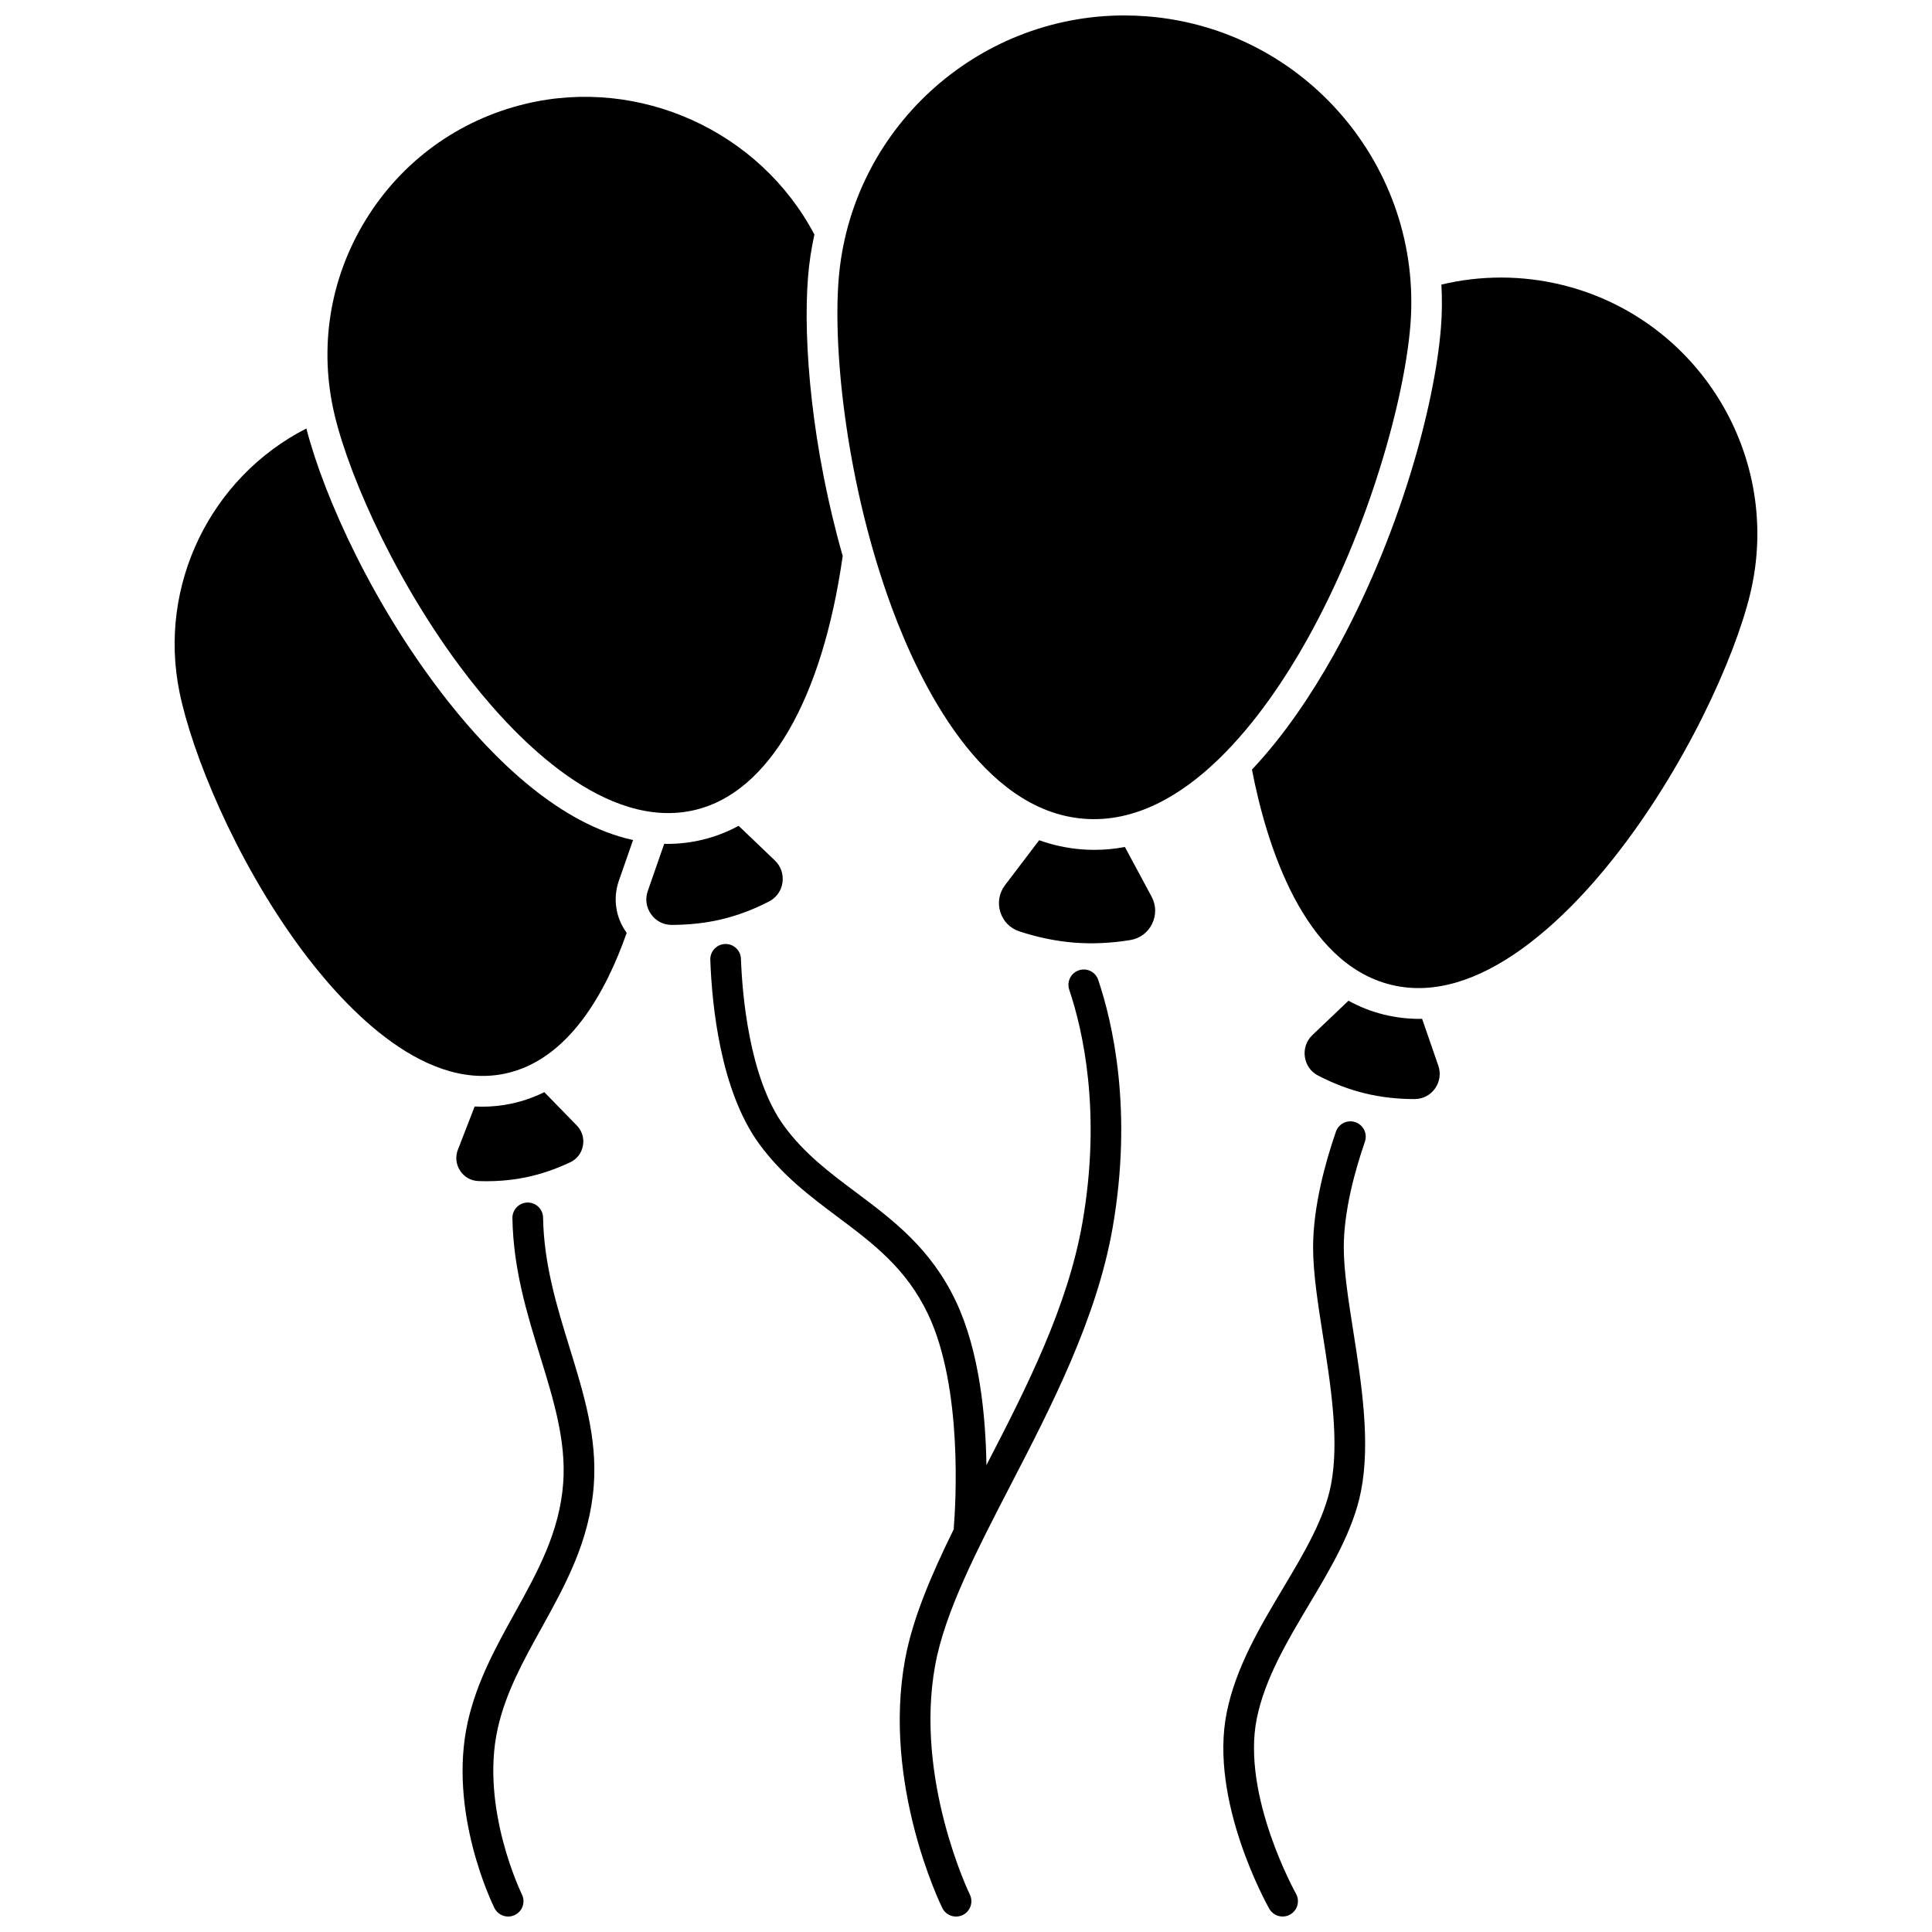
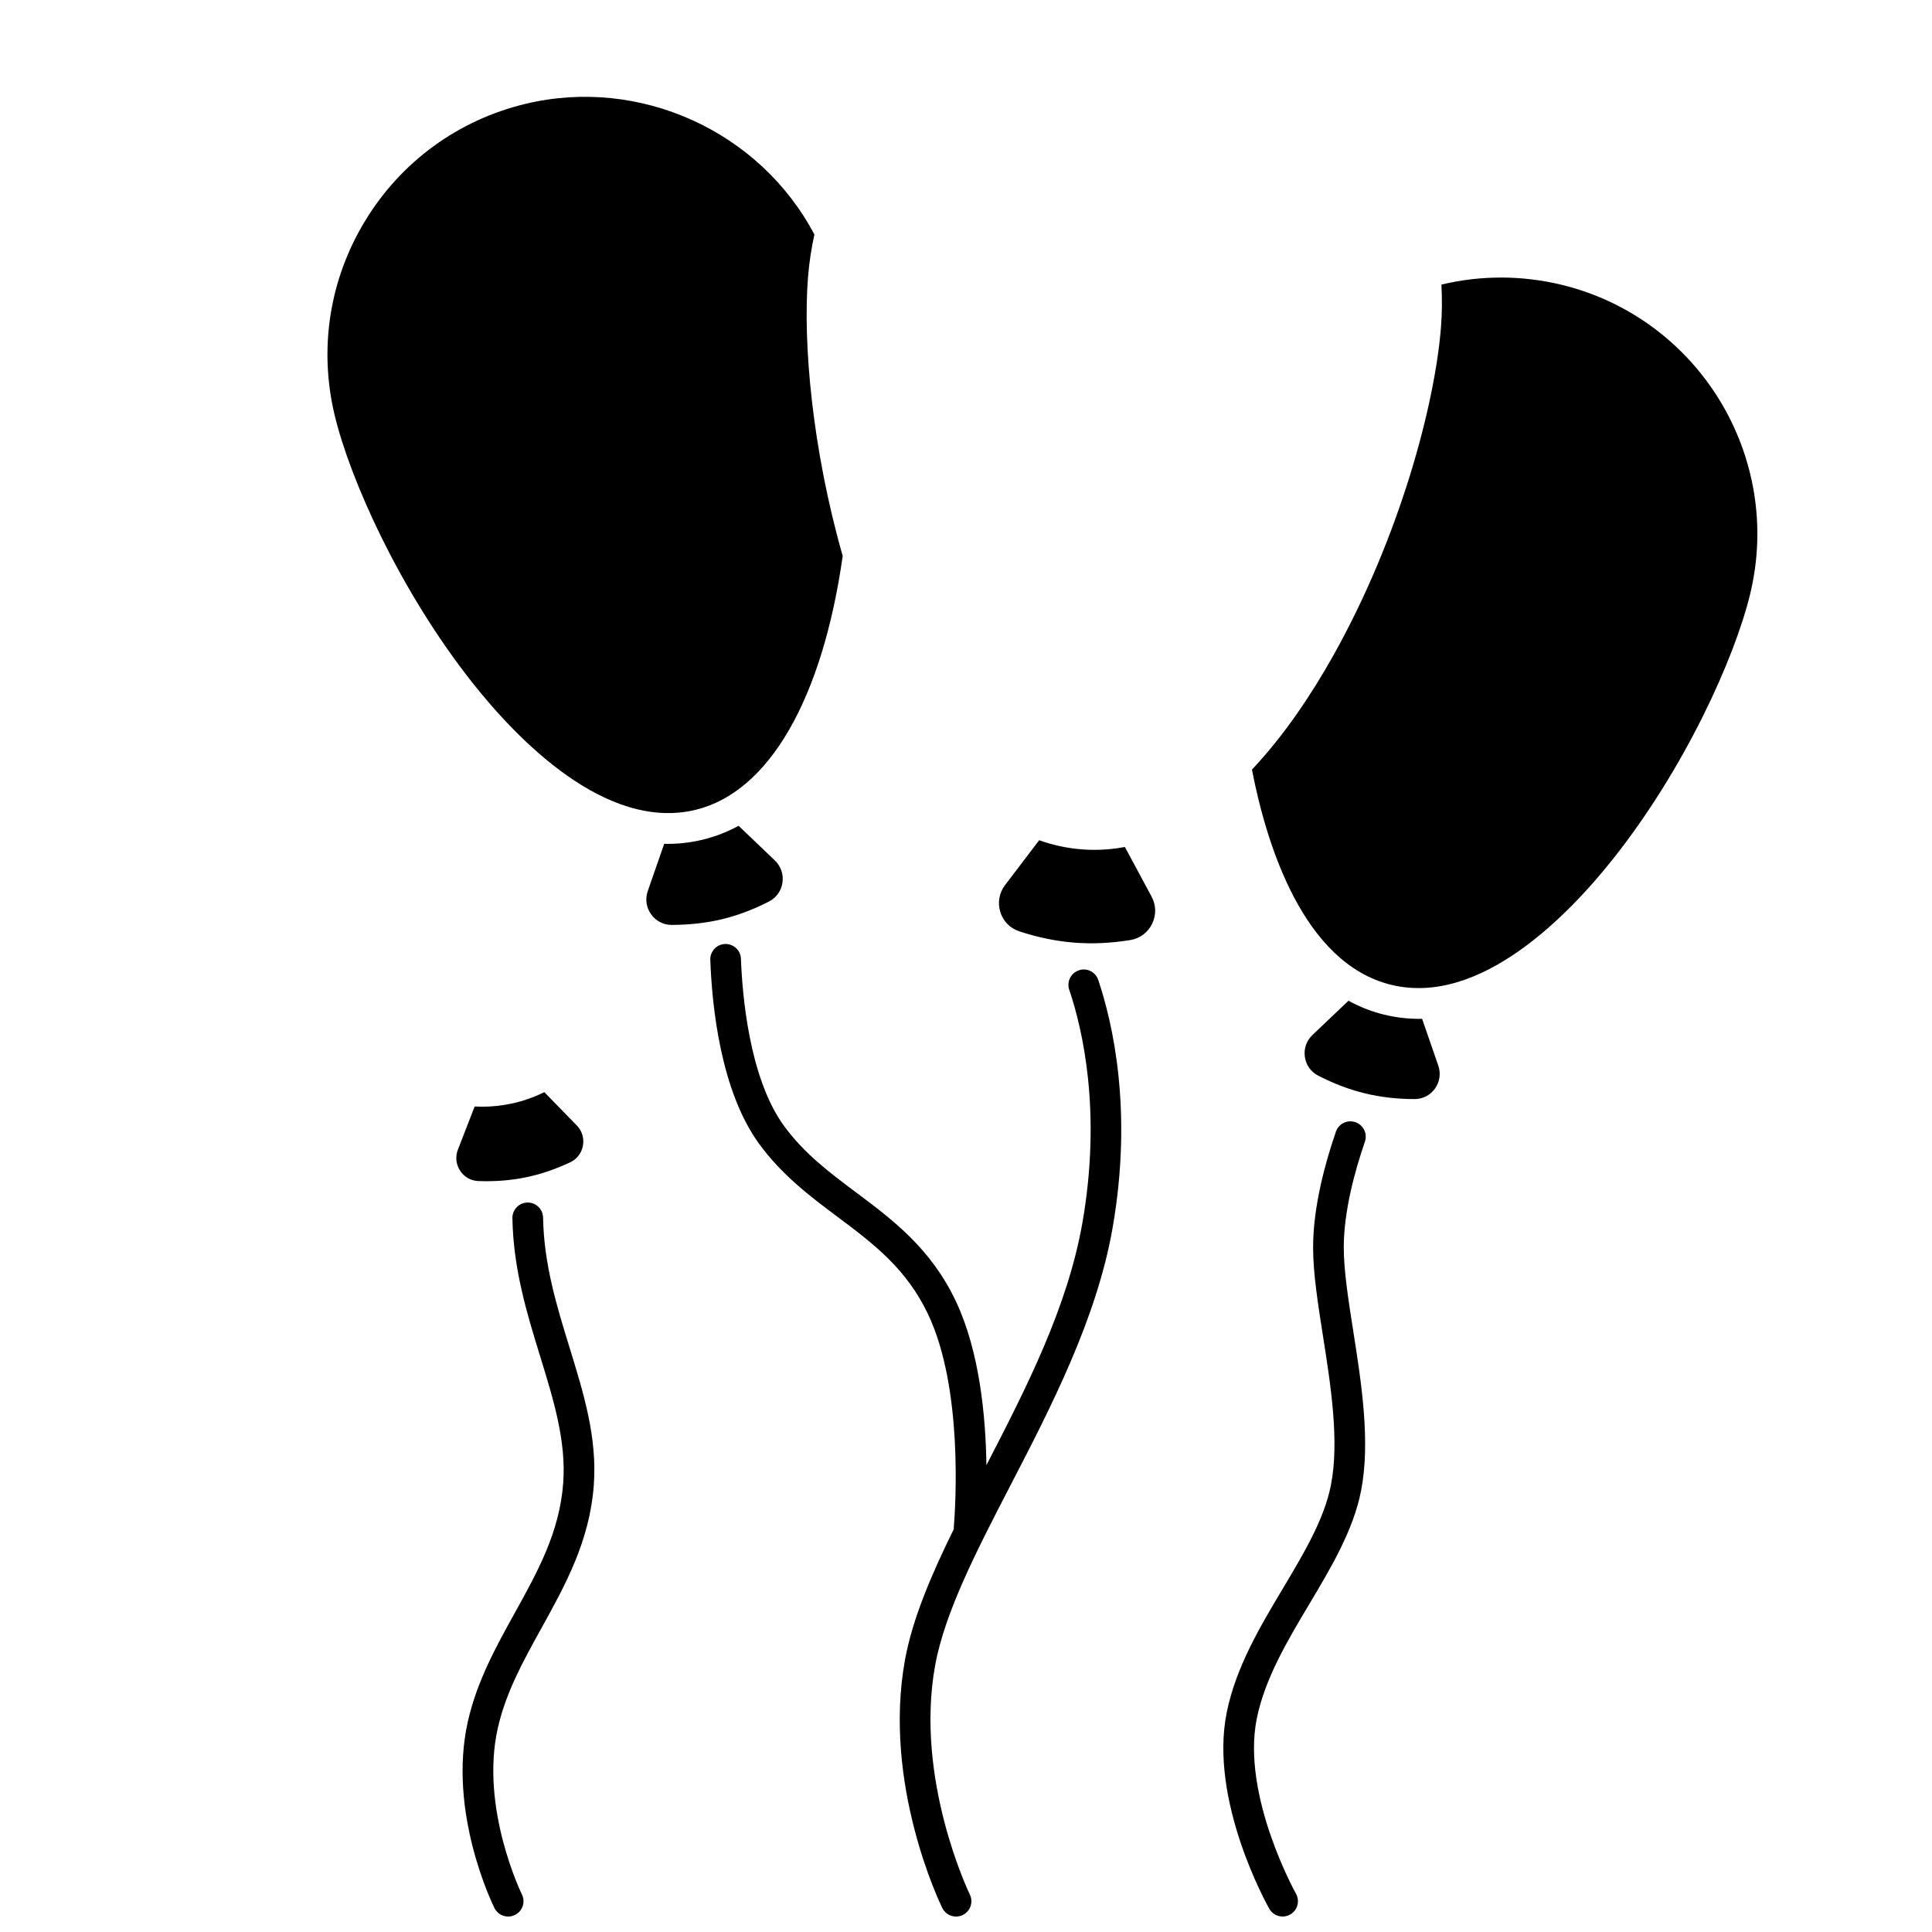
<svg xmlns="http://www.w3.org/2000/svg" width="800px" height="800px" version="1.1" viewBox="144 144 512 512">
  <defs>
    <clipPath id="d">
      <path d="m365 148.09h154v213.91h-154z" />
    </clipPath>
    <clipPath id="c">
      <path d="m266 462h36v189.9h-36z" />
    </clipPath>
    <clipPath id="b">
      <path d="m332 394h110v257.9h-110z" />
    </clipPath>
    <clipPath id="a">
      <path d="m468 441h38v210.9h-38z" />
    </clipPath>
  </defs>
  <path d="m347.8 382.9c1.949-1.004 3.246-2.828 3.562-5.008 0.316-2.199-0.422-4.34-2.027-5.875l-9.594-9.168c-2.945 1.59-6.113 2.852-9.539 3.68-3.144 0.758-6.266 1.109-9.344 1.109-0.277 0-0.555-0.016-0.832-0.023l-4.359 12.512c-0.73 2.098-0.414 4.34 0.871 6.152 1.27 1.797 3.258 2.828 5.449 2.836 4.629-0.023 9.105-0.488 13.297-1.5 4.188-1.004 8.398-2.59 12.516-4.715z" />
-   <path d="m311.77 366.62c-19.426-4.246-36.738-21.207-48.977-36.691-19.516-24.699-32.793-53.785-37.602-72.375-25.379 12.949-39.402 41.562-33.617 69.898 3.297 16.133 14.676 44.16 31.879 67.574 10.641 14.484 31.836 38.094 54.184 33.531 17.062-3.484 26.988-21.766 32.449-37.363-0.059-0.078-0.121-0.145-0.18-0.223-2.781-3.926-3.496-8.98-1.914-13.523z" />
  <path d="m270.77 456.99c4.328 0.164 8.527-0.16 12.48-0.965 3.949-0.805 7.938-2.152 11.859-4.004 1.789-0.844 3.019-2.453 3.375-4.41 0.355-1.977-0.242-3.934-1.645-5.371l-8.594-8.809c-2.867 1.418-5.863 2.453-8.973 3.09-2.547 0.52-5.062 0.766-7.547 0.766-0.648 0-1.293-0.02-1.938-0.055l-4.438 11.438c-0.727 1.871-0.512 3.906 0.594 5.586 1.082 1.664 2.844 2.66 4.824 2.734z" />
  <path d="m269.17 324.89c11.895 15.055 35.383 39.445 59.129 33.734 19.41-4.676 33.609-29.184 39.027-67.285-8.078-28.281-10.57-56.352-9.199-73.82 0.305-3.879 0.891-7.664 1.695-11.363-14.43-27.391-46.316-41.922-76.594-34.625-17.777 4.281-32.82 15.23-42.363 30.828-9.543 15.602-12.441 33.98-8.156 51.758 4.109 17.062 17.27 46.484 36.461 70.773z" />
  <g clip-path="url(#d)">
-     <path d="m431.27 360.98c27.121 2.113 48.605-28.703 59.004-47.27 16.73-29.871 25.984-64.309 27.504-83.668 3.277-41.781-28.047-78.438-69.828-81.715-2.012-0.156-4.012-0.234-5.996-0.234-39.234 0-72.598 30.293-75.715 70.062-1.52 19.359 2.254 54.82 14.121 86.934 7.375 19.961 23.797 53.766 50.91 55.891z" />
-   </g>
-   <path d="m557.86 219.48c-10.5-2.555-21.449-2.562-31.875-0.062 0.203 3.707 0.191 7.465-0.109 11.266-1.641 20.891-11.094 55.895-28.516 87.004-5.711 10.195-12.949 21.109-21.582 30.262 3.832 19.777 13.551 51.355 36.934 57.043 23.535 5.727 46.895-18.426 58.727-33.328 19.098-24.055 32.227-53.223 36.344-70.137 8.859-36.387-13.539-73.191-49.922-82.047z" />
+     </g>
+   <path d="m557.86 219.48c-10.5-2.555-21.449-2.562-31.875-0.062 0.203 3.707 0.191 7.465-0.109 11.266-1.641 20.891-11.094 55.895-28.516 87.004-5.711 10.195-12.949 21.109-21.582 30.262 3.832 19.777 13.551 51.355 36.934 57.043 23.535 5.727 46.895-18.426 58.727-33.328 19.098-24.055 32.227-53.223 36.344-70.137 8.859-36.387-13.539-73.191-49.922-82.047" />
  <path d="m520.87 413.99c-0.238 0.004-0.473 0.02-0.711 0.02-3.09 0-6.215-0.359-9.371-1.125-3.285-0.801-6.43-2.035-9.426-3.684l-9.547 9.082c-1.59 1.512-2.324 3.625-2.016 5.797 0.305 2.152 1.582 3.957 3.508 4.957 4.082 2.117 8.254 3.703 12.406 4.711 4.137 1.008 8.551 1.516 13.125 1.516h0.059c2.164-0.004 4.133-1.02 5.391-2.789 1.273-1.789 1.59-4.004 0.875-6.078z" />
  <path d="m442.11 368.46c-2.621 0.492-5.301 0.762-8.051 0.762-1.133 0-2.273-0.043-3.43-0.137-3.953-0.309-7.691-1.148-11.238-2.414l-9.039 11.891c-1.566 2.062-2.027 4.664-1.254 7.137 0.762 2.453 2.594 4.316 5.023 5.117 4.891 1.609 9.793 2.617 14.57 2.992 4.773 0.375 9.773 0.145 14.855-0.684 2.523-0.41 4.625-1.969 5.762-4.269 1.145-2.324 1.098-4.965-0.129-7.246z" />
  <g clip-path="url(#c)">
    <path d="m287.92 466.68c-0.035-2.223-1.848-3.996-4.062-3.996h-0.066c-2.242 0.035-4.031 1.883-3.996 4.129 0.223 13.496 3.859 25.301 7.379 36.719 3.539 11.496 6.887 22.352 6.082 33.441-0.945 13.012-6.731 23.457-12.859 34.516-4.93 8.898-10.027 18.098-12.418 28.758-5.379 23.961 6.539 48.371 7.047 49.398 0.711 1.43 2.144 2.258 3.641 2.258 0.605 0 1.223-0.137 1.801-0.422 2.012-0.996 2.832-3.434 1.84-5.441-0.113-0.227-11.137-22.906-6.398-44.008 2.137-9.52 6.734-17.816 11.598-26.598 6.281-11.344 12.777-23.07 13.855-37.863 0.918-12.609-2.644-24.176-6.418-36.422-3.359-10.883-6.824-22.129-7.023-34.469z" />
  </g>
  <g clip-path="url(#b)">
    <path d="m429.91 401.14c-2.125 0.719-3.269 3.023-2.551 5.148 3.516 10.418 8.641 32.289 3.492 61.734-3.894 22.27-14.754 43.605-25.438 64.254-0.191-13.078-1.844-30.195-8.078-43.387-6.629-14.039-16.719-21.59-26.473-28.895-7.07-5.293-13.75-10.297-19.105-17.641-9.312-12.777-11.074-35.219-11.398-44.273-0.082-2.242-1.965-3.988-4.207-3.914-2.242 0.082-3.996 1.965-3.914 4.207 0.438 12.176 2.699 34.707 12.953 48.77 6.078 8.332 13.562 13.938 20.801 19.359 9.371 7.016 18.223 13.648 23.992 25.859 9.242 19.57 7.269 50.461 6.781 56.457-0.012 0.137 0.004 0.27 0.008 0.406-6.004 12.195-10.957 23.805-12.93 34.602-6.008 32.891 9.223 64.477 9.871 65.805 0.707 1.438 2.148 2.273 3.652 2.273 0.602 0 1.211-0.133 1.785-0.414 2.016-0.988 2.848-3.422 1.859-5.438-0.148-0.301-14.707-30.48-9.176-60.766 2.57-14.07 11.039-30.43 20-47.75 10.691-20.652 22.809-44.062 27.012-68.109 5.457-31.215-0.039-54.578-3.801-65.73-0.703-2.133-3.012-3.281-5.137-2.559z" />
  </g>
  <g clip-path="url(#a)">
    <path d="m503.2 441.39c-2.121-0.738-4.434 0.395-5.168 2.512-2.758 7.984-6.047 19.785-6.047 30.668 0 6.82 1.273 14.91 2.617 23.473 2.055 13.062 4.383 27.871 2.113 39.484-1.77 9.051-7.086 17.961-12.715 27.398-6.137 10.281-12.477 20.914-14.902 32.891-4.723 23.328 10.613 50.855 11.27 52.016 0.746 1.324 2.121 2.066 3.539 2.066 0.676 0 1.359-0.168 1.992-0.523 1.953-1.102 2.644-3.578 1.547-5.531-0.145-0.258-14.496-26.078-10.383-46.41 2.148-10.613 8.133-20.641 13.918-30.34 5.738-9.617 11.672-19.559 13.711-30 2.543-13.02 0.098-28.578-2.059-42.309-1.297-8.242-2.519-16.027-2.519-22.211 0-9.754 3.047-20.621 5.602-28.016 0.73-2.121-0.395-4.434-2.516-5.168z" />
  </g>
</svg>